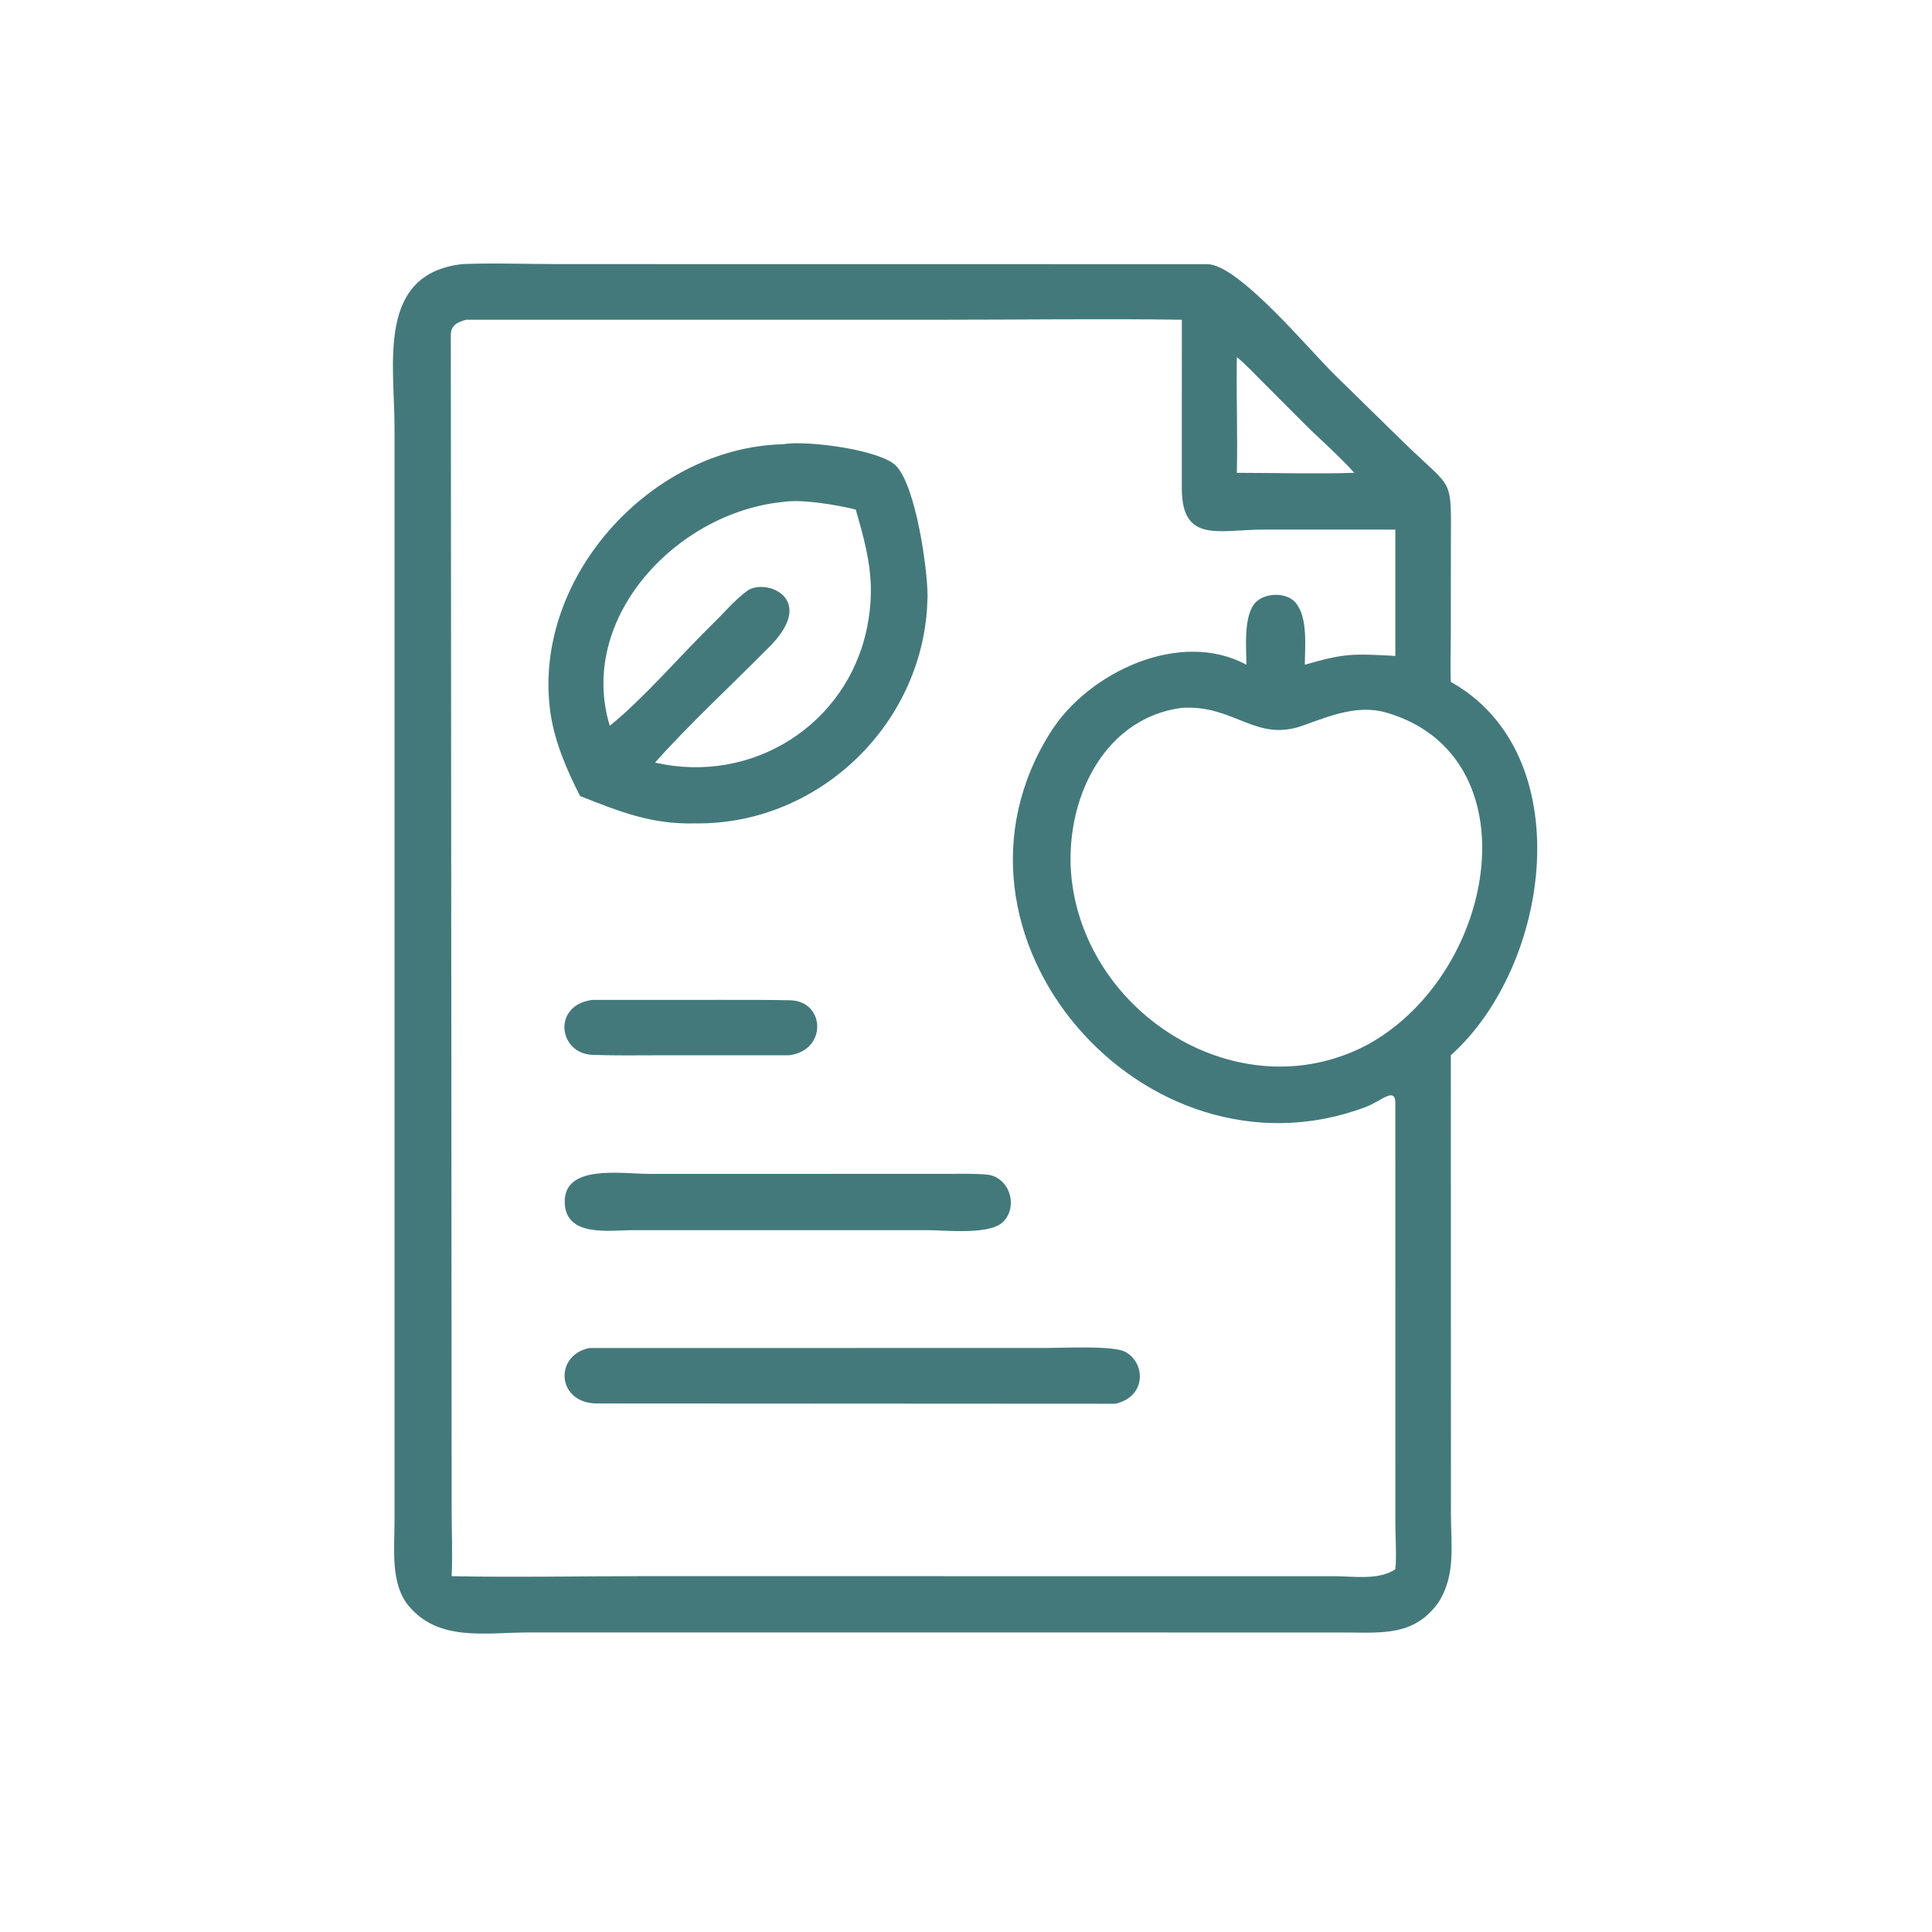
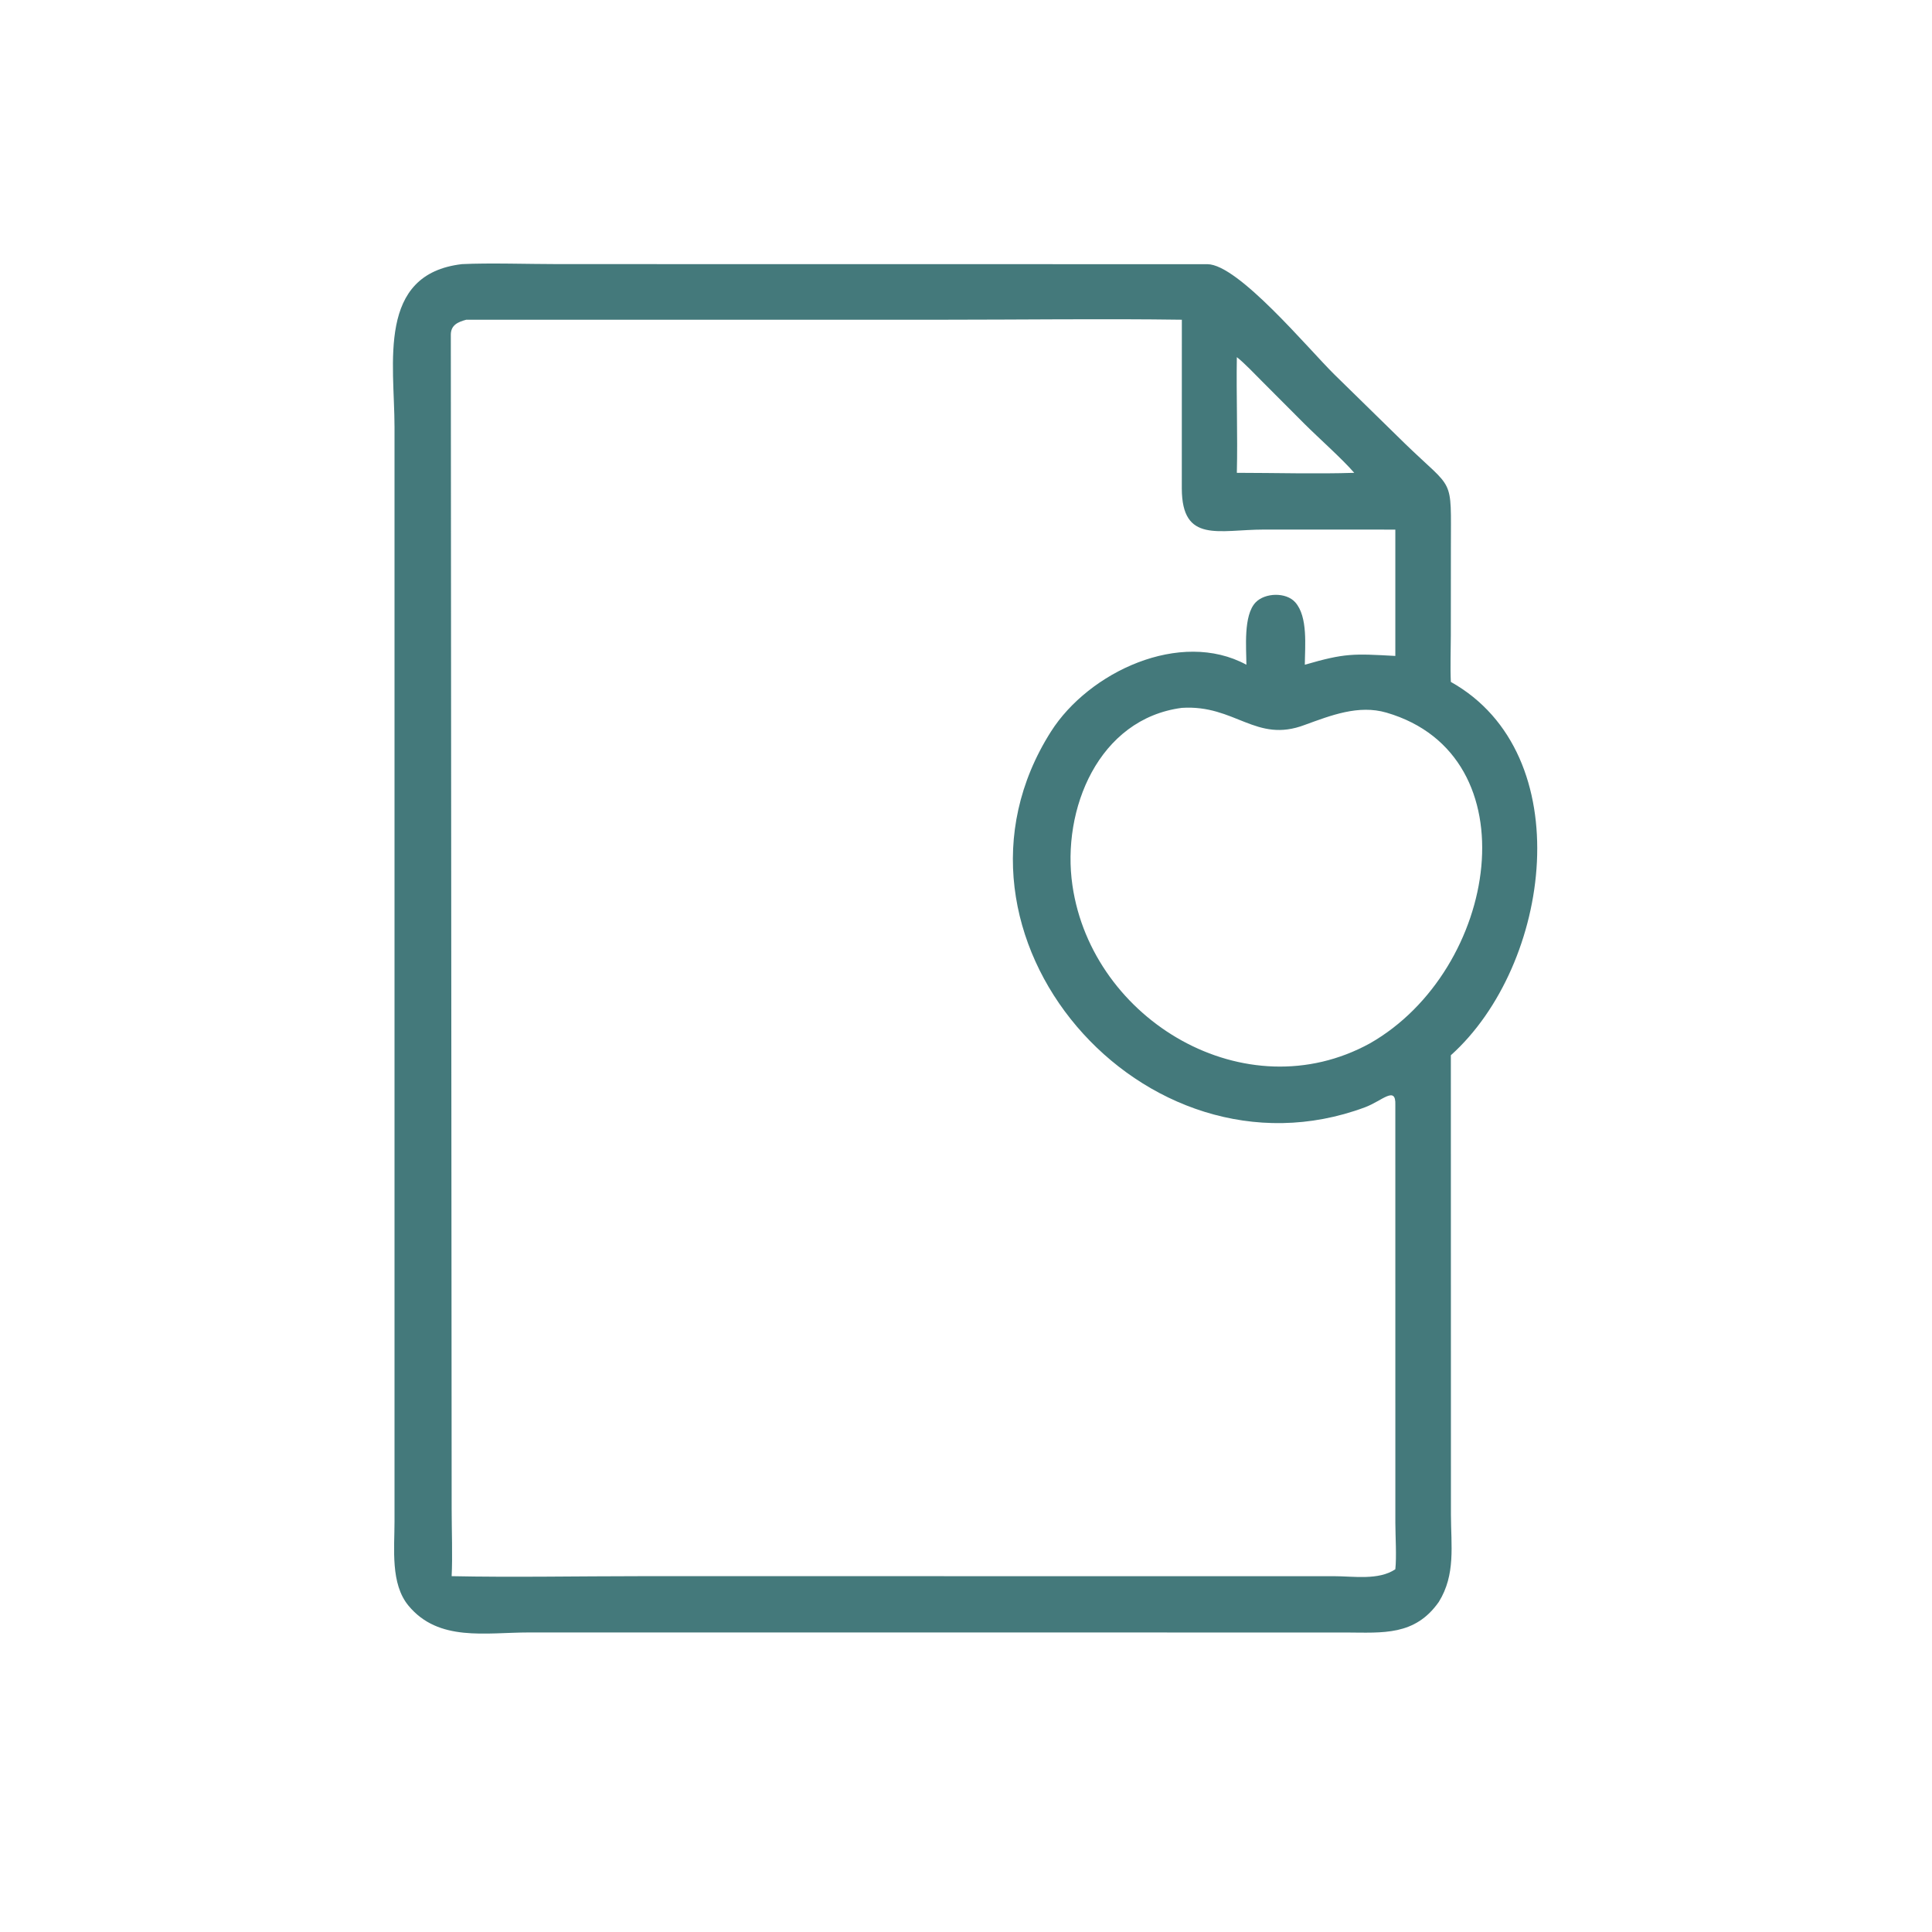
<svg xmlns="http://www.w3.org/2000/svg" width="90" height="90" viewBox="0 0 90 90" fill="none">
  <path d="M67.027 74.621C65.912 76.21 64.42 76.056 62.703 76.048L24.647 76.046C22.612 76.046 20.431 76.494 19.027 74.796C18.185 73.777 18.378 72.15 18.378 70.881L18.378 19.889C18.376 16.93 17.542 12.767 21.523 12.304C22.788 12.242 24.664 12.303 25.984 12.303L56.246 12.307C57.682 12.312 60.955 16.259 62.161 17.446L65.457 20.673C67.767 22.913 67.588 22.136 67.588 25.486L67.585 29.599C67.584 30.271 67.554 31.108 67.586 31.766C73.593 35.134 72.271 44.956 67.586 49.158L67.59 70.551C67.593 72.004 67.816 73.347 67.027 74.621ZM21.721 14.894C21.338 14.997 21.005 15.139 21.001 15.586L21.04 70.315C21.04 71.252 21.086 72.523 21.039 73.424C23.875 73.484 26.961 73.424 29.811 73.424L62.135 73.425C63.04 73.424 64.217 73.63 65 73.102C65.063 72.52 65.003 71.576 65.001 70.942L65 51.471C65.033 50.553 64.386 51.286 63.578 51.585C53.292 55.405 42.953 43.543 48.957 34.081C50.719 31.304 54.987 29.299 58.062 30.966C58.06 30.186 57.914 28.669 58.49 28.064C58.921 27.61 59.91 27.574 60.339 28.059C60.937 28.737 60.788 30.105 60.784 30.966C62.668 30.418 63.05 30.45 65 30.556V24.671L58.883 24.669C56.778 24.671 55.062 25.325 55.053 22.758L55.055 14.894C51.383 14.842 47.562 14.894 43.878 14.894L21.721 14.894ZM57.617 16.637C57.587 18.42 57.66 20.256 57.617 22.026C59.343 22.027 61.383 22.083 63.085 22.026C62.541 21.391 61.412 20.389 60.778 19.756L58.799 17.772C58.493 17.465 57.948 16.892 57.617 16.637ZM55.055 32.975C51.18 33.482 49.44 37.7 49.959 41.251C50.876 47.538 58.028 51.788 63.821 48.601C69.799 45.189 71.413 35.189 64.587 33.197C63.283 32.817 61.994 33.329 60.781 33.769C58.496 34.638 57.547 32.817 55.055 32.975Z" fill="#44797B" />
-   <path d="M27.024 37.085C26.425 35.924 25.85 34.581 25.654 33.289C24.709 27.026 30.261 20.86 36.456 20.695C37.616 20.497 40.986 20.958 41.726 21.684C42.664 22.605 43.219 26.56 43.207 27.759C43.15 33.589 38.226 38.427 32.399 38.357C30.329 38.41 28.887 37.813 27.024 37.085ZM36.456 23.385C31.527 23.876 26.881 28.789 28.405 33.809L28.465 33.761C29.947 32.563 31.719 30.517 33.154 29.107C33.705 28.583 34.198 27.969 34.812 27.52C35.65 26.908 38.194 27.877 35.728 30.245C34.104 31.888 32.034 33.81 30.515 35.523C35.02 36.563 39.456 33.78 40.386 29.255C40.813 27.172 40.434 25.716 39.864 23.736C38.981 23.521 37.348 23.237 36.456 23.385Z" fill="#44797B" />
-   <path d="M36.764 49.158L30.838 49.159C29.775 49.16 28.657 49.178 27.602 49.14C26.014 49.082 25.706 46.824 27.593 46.579L33.572 46.578C34.653 46.578 35.703 46.573 36.809 46.597C38.452 46.632 38.544 48.937 36.764 49.158Z" fill="#44797B" />
-   <path d="M43.193 57.304L29.521 57.305C28.398 57.305 26.326 57.657 26.307 55.992C26.286 54.229 28.947 54.681 30.246 54.684L44.088 54.682C44.713 54.681 45.343 54.663 45.963 54.716C47.016 54.807 47.468 56.199 46.718 56.929C46.096 57.536 44.066 57.309 43.193 57.304Z" fill="#44797B" />
-   <path d="M51.957 65.392L27.815 65.379C25.945 65.382 25.785 63.144 27.45 62.796L48.738 62.794C49.566 62.794 51.851 62.672 52.419 62.974C53.371 63.481 53.416 65.068 51.957 65.392Z" fill="#44797B" />
</svg>